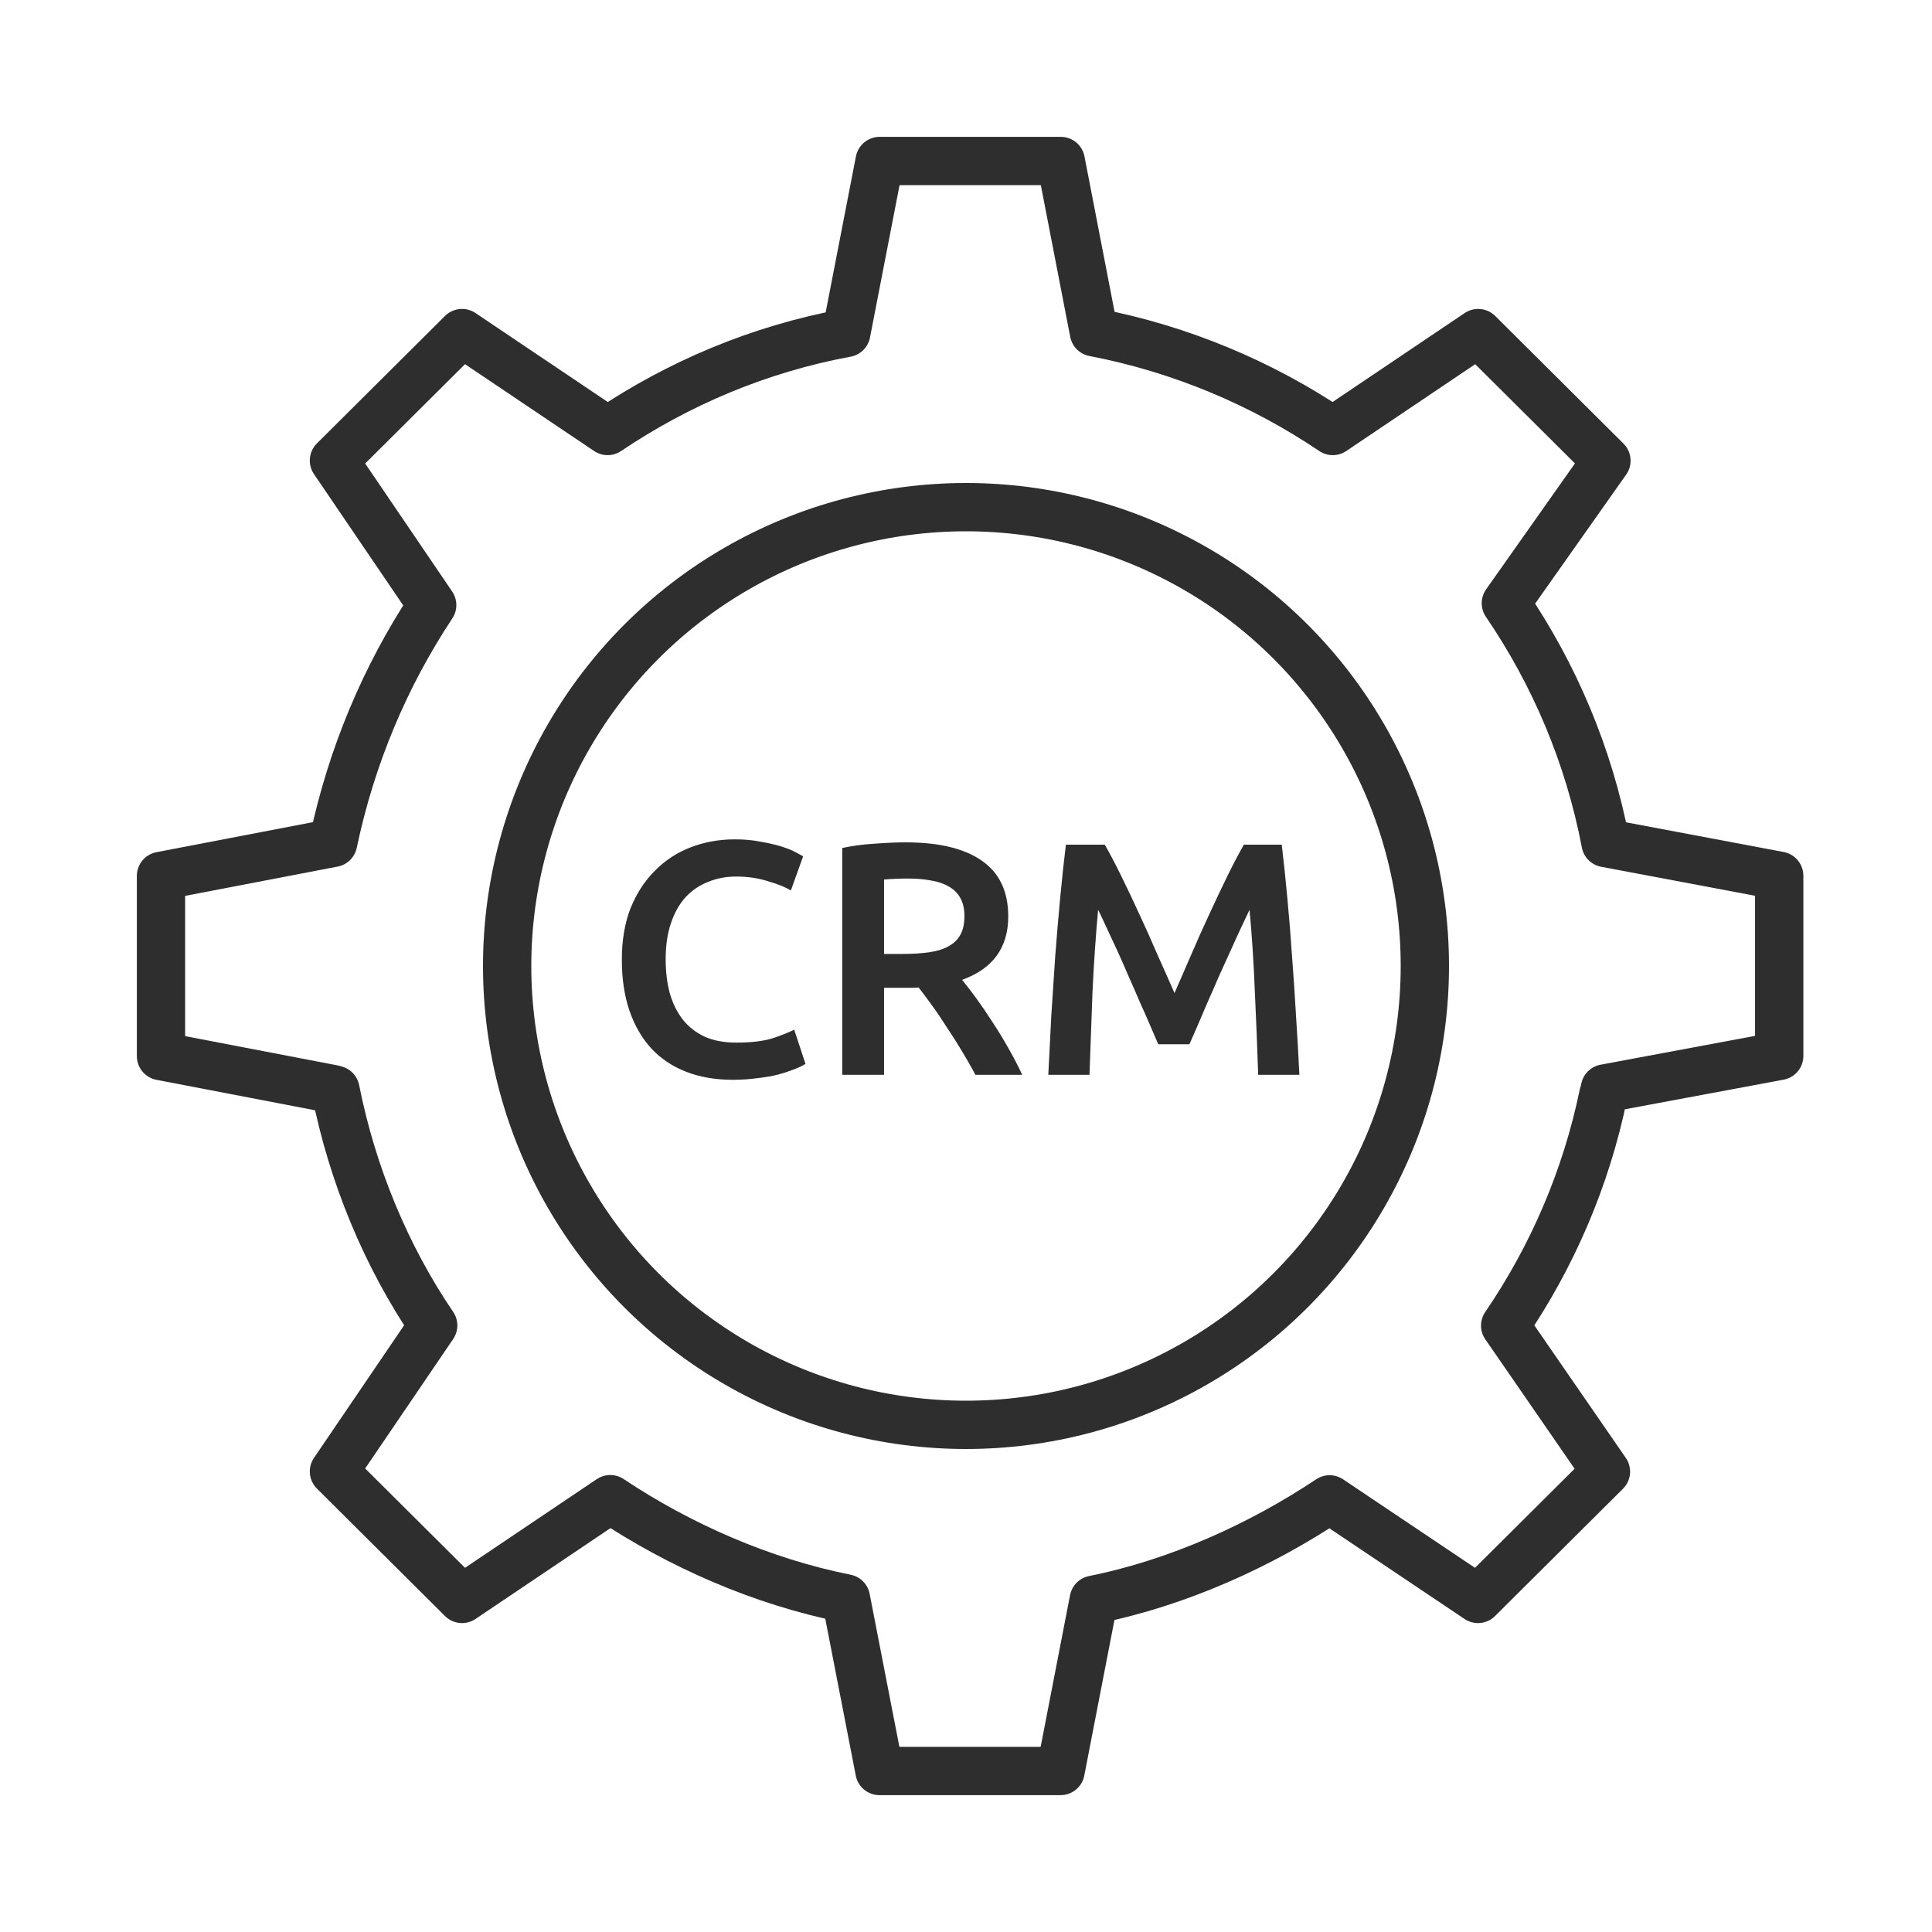
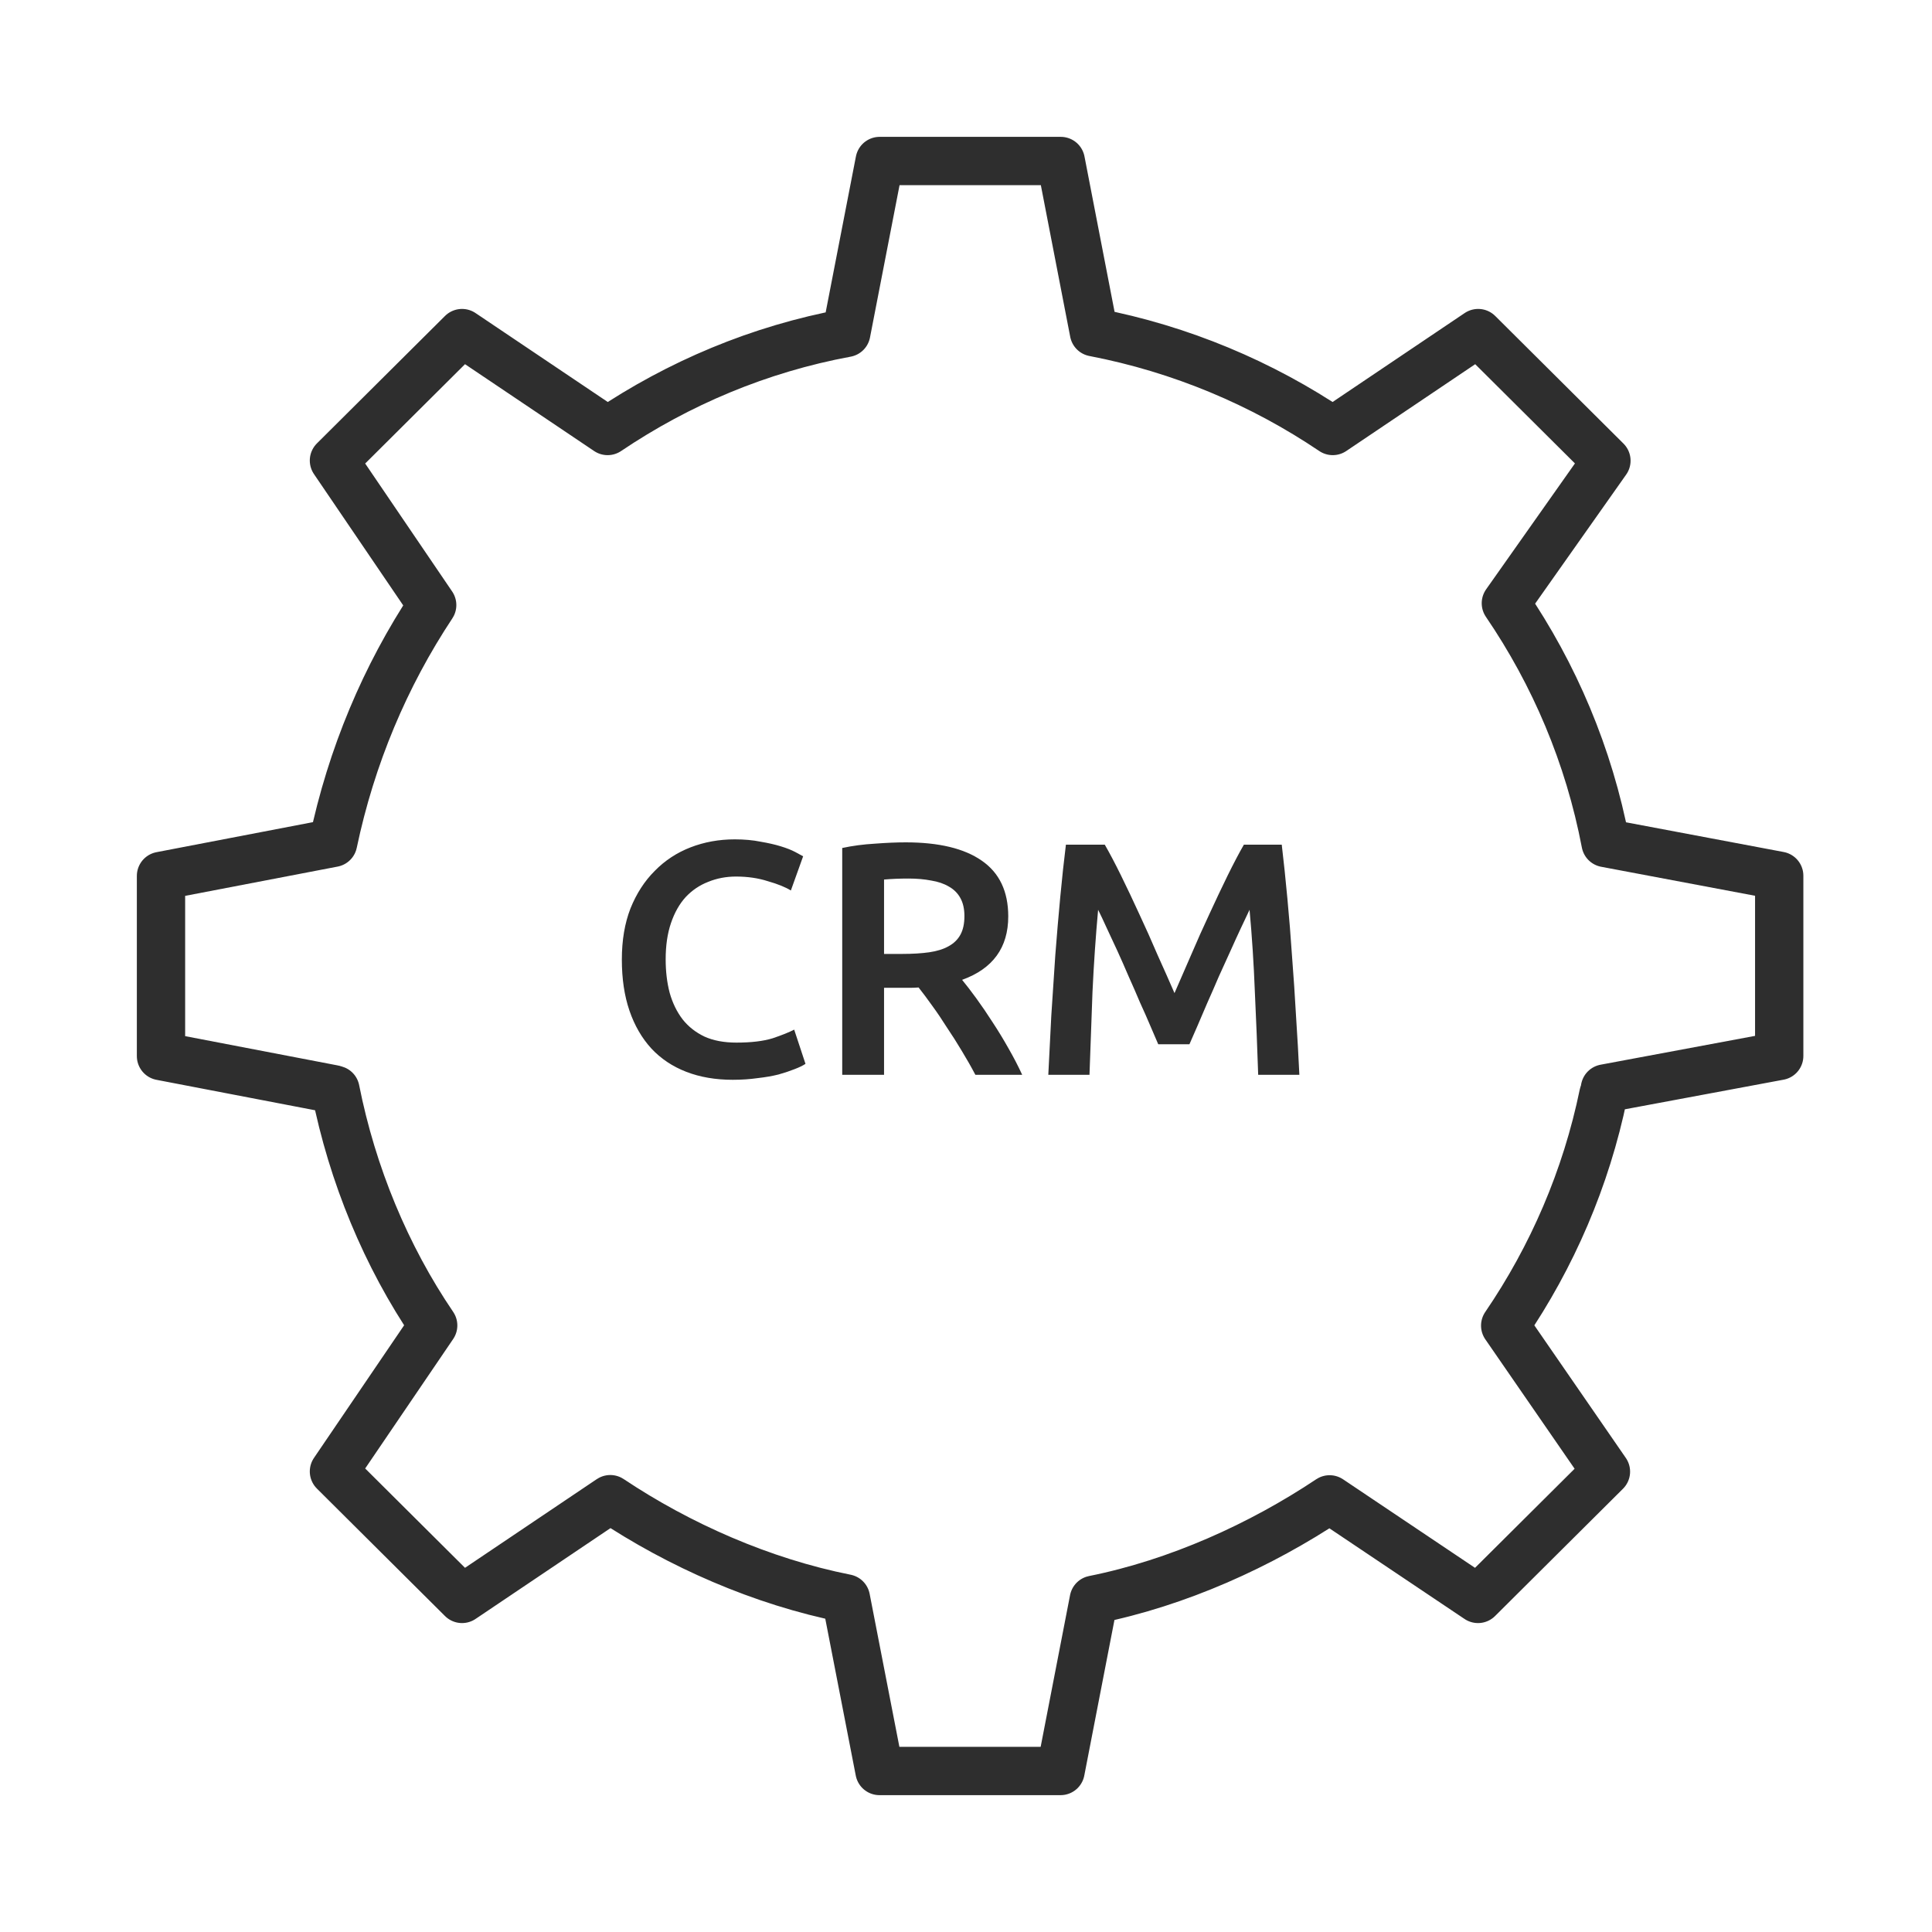
<svg xmlns="http://www.w3.org/2000/svg" width="60" height="60" viewBox="0 0 60 60" fill="none">
  <path d="M22.756 33.534C22.22 33.534 21.738 33.451 21.312 33.286C20.886 33.121 20.525 32.88 20.23 32.564C19.934 32.241 19.707 31.849 19.549 31.389C19.391 30.928 19.312 30.399 19.312 29.8C19.312 29.202 19.401 28.673 19.58 28.212C19.765 27.752 20.016 27.363 20.333 27.047C20.649 26.724 21.02 26.48 21.446 26.315C21.873 26.15 22.33 26.067 22.818 26.067C23.113 26.067 23.382 26.091 23.622 26.14C23.863 26.181 24.073 26.229 24.251 26.284C24.43 26.339 24.578 26.397 24.695 26.459C24.812 26.521 24.894 26.566 24.942 26.593L24.561 27.655C24.396 27.552 24.159 27.456 23.849 27.367C23.547 27.27 23.217 27.222 22.859 27.222C22.55 27.222 22.261 27.277 21.993 27.387C21.725 27.491 21.491 27.649 21.292 27.862C21.099 28.075 20.948 28.343 20.838 28.666C20.728 28.989 20.673 29.364 20.673 29.79C20.673 30.168 20.714 30.515 20.797 30.832C20.886 31.148 21.02 31.423 21.199 31.657C21.378 31.884 21.605 32.062 21.88 32.193C22.154 32.317 22.485 32.379 22.869 32.379C23.33 32.379 23.705 32.334 23.994 32.245C24.282 32.148 24.506 32.059 24.664 31.976L25.015 33.039C24.932 33.094 24.819 33.149 24.674 33.204C24.537 33.259 24.372 33.314 24.179 33.369C23.987 33.417 23.77 33.455 23.529 33.482C23.289 33.516 23.031 33.534 22.756 33.534ZM28.126 26.16C29.157 26.16 29.944 26.349 30.487 26.727C31.037 27.105 31.312 27.683 31.312 28.46C31.312 29.429 30.834 30.086 29.879 30.43C30.009 30.588 30.157 30.78 30.322 31.007C30.487 31.234 30.656 31.481 30.828 31.75C31 32.011 31.165 32.282 31.323 32.564C31.481 32.839 31.622 33.111 31.745 33.379H30.291C30.161 33.131 30.02 32.884 29.869 32.636C29.717 32.382 29.563 32.138 29.404 31.904C29.253 31.664 29.102 31.44 28.951 31.234C28.799 31.021 28.659 30.832 28.528 30.667C28.432 30.674 28.349 30.677 28.28 30.677C28.212 30.677 28.146 30.677 28.084 30.677H27.455V33.379H26.156V26.335C26.472 26.267 26.809 26.222 27.167 26.201C27.524 26.174 27.844 26.16 28.126 26.16ZM28.218 27.284C27.944 27.284 27.689 27.294 27.455 27.315V29.625H28.023C28.339 29.625 28.617 29.608 28.858 29.574C29.099 29.539 29.298 29.477 29.456 29.388C29.621 29.299 29.745 29.178 29.827 29.027C29.91 28.876 29.951 28.683 29.951 28.45C29.951 28.23 29.91 28.044 29.827 27.893C29.745 27.741 29.625 27.621 29.466 27.532C29.315 27.442 29.133 27.381 28.92 27.346C28.707 27.305 28.473 27.284 28.218 27.284ZM34.31 26.232C34.461 26.494 34.629 26.813 34.815 27.191C35.001 27.57 35.19 27.968 35.382 28.388C35.575 28.8 35.764 29.223 35.949 29.656C36.142 30.082 36.317 30.478 36.475 30.842C36.633 30.478 36.805 30.082 36.991 29.656C37.176 29.223 37.365 28.8 37.558 28.388C37.751 27.968 37.94 27.57 38.125 27.191C38.311 26.813 38.479 26.494 38.63 26.232H39.806C39.868 26.755 39.926 27.312 39.981 27.903C40.036 28.487 40.085 29.089 40.126 29.708C40.174 30.32 40.215 30.938 40.25 31.564C40.291 32.183 40.325 32.788 40.353 33.379H39.074C39.047 32.547 39.012 31.691 38.971 30.811C38.937 29.931 38.882 29.079 38.806 28.254C38.73 28.412 38.641 28.601 38.538 28.821C38.435 29.041 38.325 29.281 38.208 29.543C38.091 29.797 37.971 30.062 37.847 30.337C37.73 30.612 37.613 30.88 37.496 31.141C37.386 31.395 37.283 31.636 37.187 31.863C37.09 32.083 37.008 32.272 36.939 32.43H35.97C35.901 32.272 35.819 32.08 35.722 31.853C35.626 31.626 35.52 31.385 35.403 31.131C35.293 30.869 35.176 30.601 35.052 30.326C34.935 30.051 34.818 29.787 34.702 29.532C34.585 29.278 34.475 29.041 34.371 28.821C34.268 28.594 34.179 28.405 34.103 28.254C34.028 29.079 33.969 29.931 33.928 30.811C33.894 31.691 33.863 32.547 33.835 33.379H32.556C32.584 32.788 32.615 32.176 32.649 31.543C32.691 30.911 32.732 30.285 32.773 29.666C32.821 29.041 32.873 28.436 32.928 27.851C32.983 27.267 33.041 26.727 33.103 26.232H34.31Z" fill="#2E2E2E" />
-   <circle cx="30" cy="30" r="14.25" stroke="#2E2E2E" stroke-width="1.5" />
  <path d="M49.812 33.968C49.822 33.912 49.832 33.86 49.843 33.803L55.255 32.793V29.995V27.197L49.863 26.181C49.345 23.465 48.273 20.945 46.766 18.734L49.889 14.307L47.895 12.323L45.906 10.344L41.39 13.385C39.189 11.901 36.677 10.839 33.973 10.319L32.943 5H30.13H27.318L26.282 10.339C23.578 10.839 21.072 11.901 18.87 13.385L14.349 10.344L12.36 12.323L10.371 14.302L13.422 18.791C11.961 20.997 10.91 23.486 10.345 26.176L5 27.202V30V32.798L10.345 33.824C10.345 33.824 10.381 33.829 10.418 33.845C10.941 36.483 11.992 39.014 13.453 41.163L13.422 41.209L10.371 45.698L12.36 47.677L14.349 49.656L18.86 46.62L18.953 46.558C21.092 47.986 23.656 49.12 26.271 49.64L27.313 55H30.125H32.937L33.968 49.681C36.584 49.156 39.153 47.991 41.292 46.564L45.901 49.656L47.885 47.682L49.874 45.703L46.745 41.168C48.201 39.034 49.257 36.602 49.796 33.984L49.812 33.968Z" stroke="#2E2E2E" stroke-width="1.5" stroke-linecap="square" stroke-linejoin="round" />
</svg>